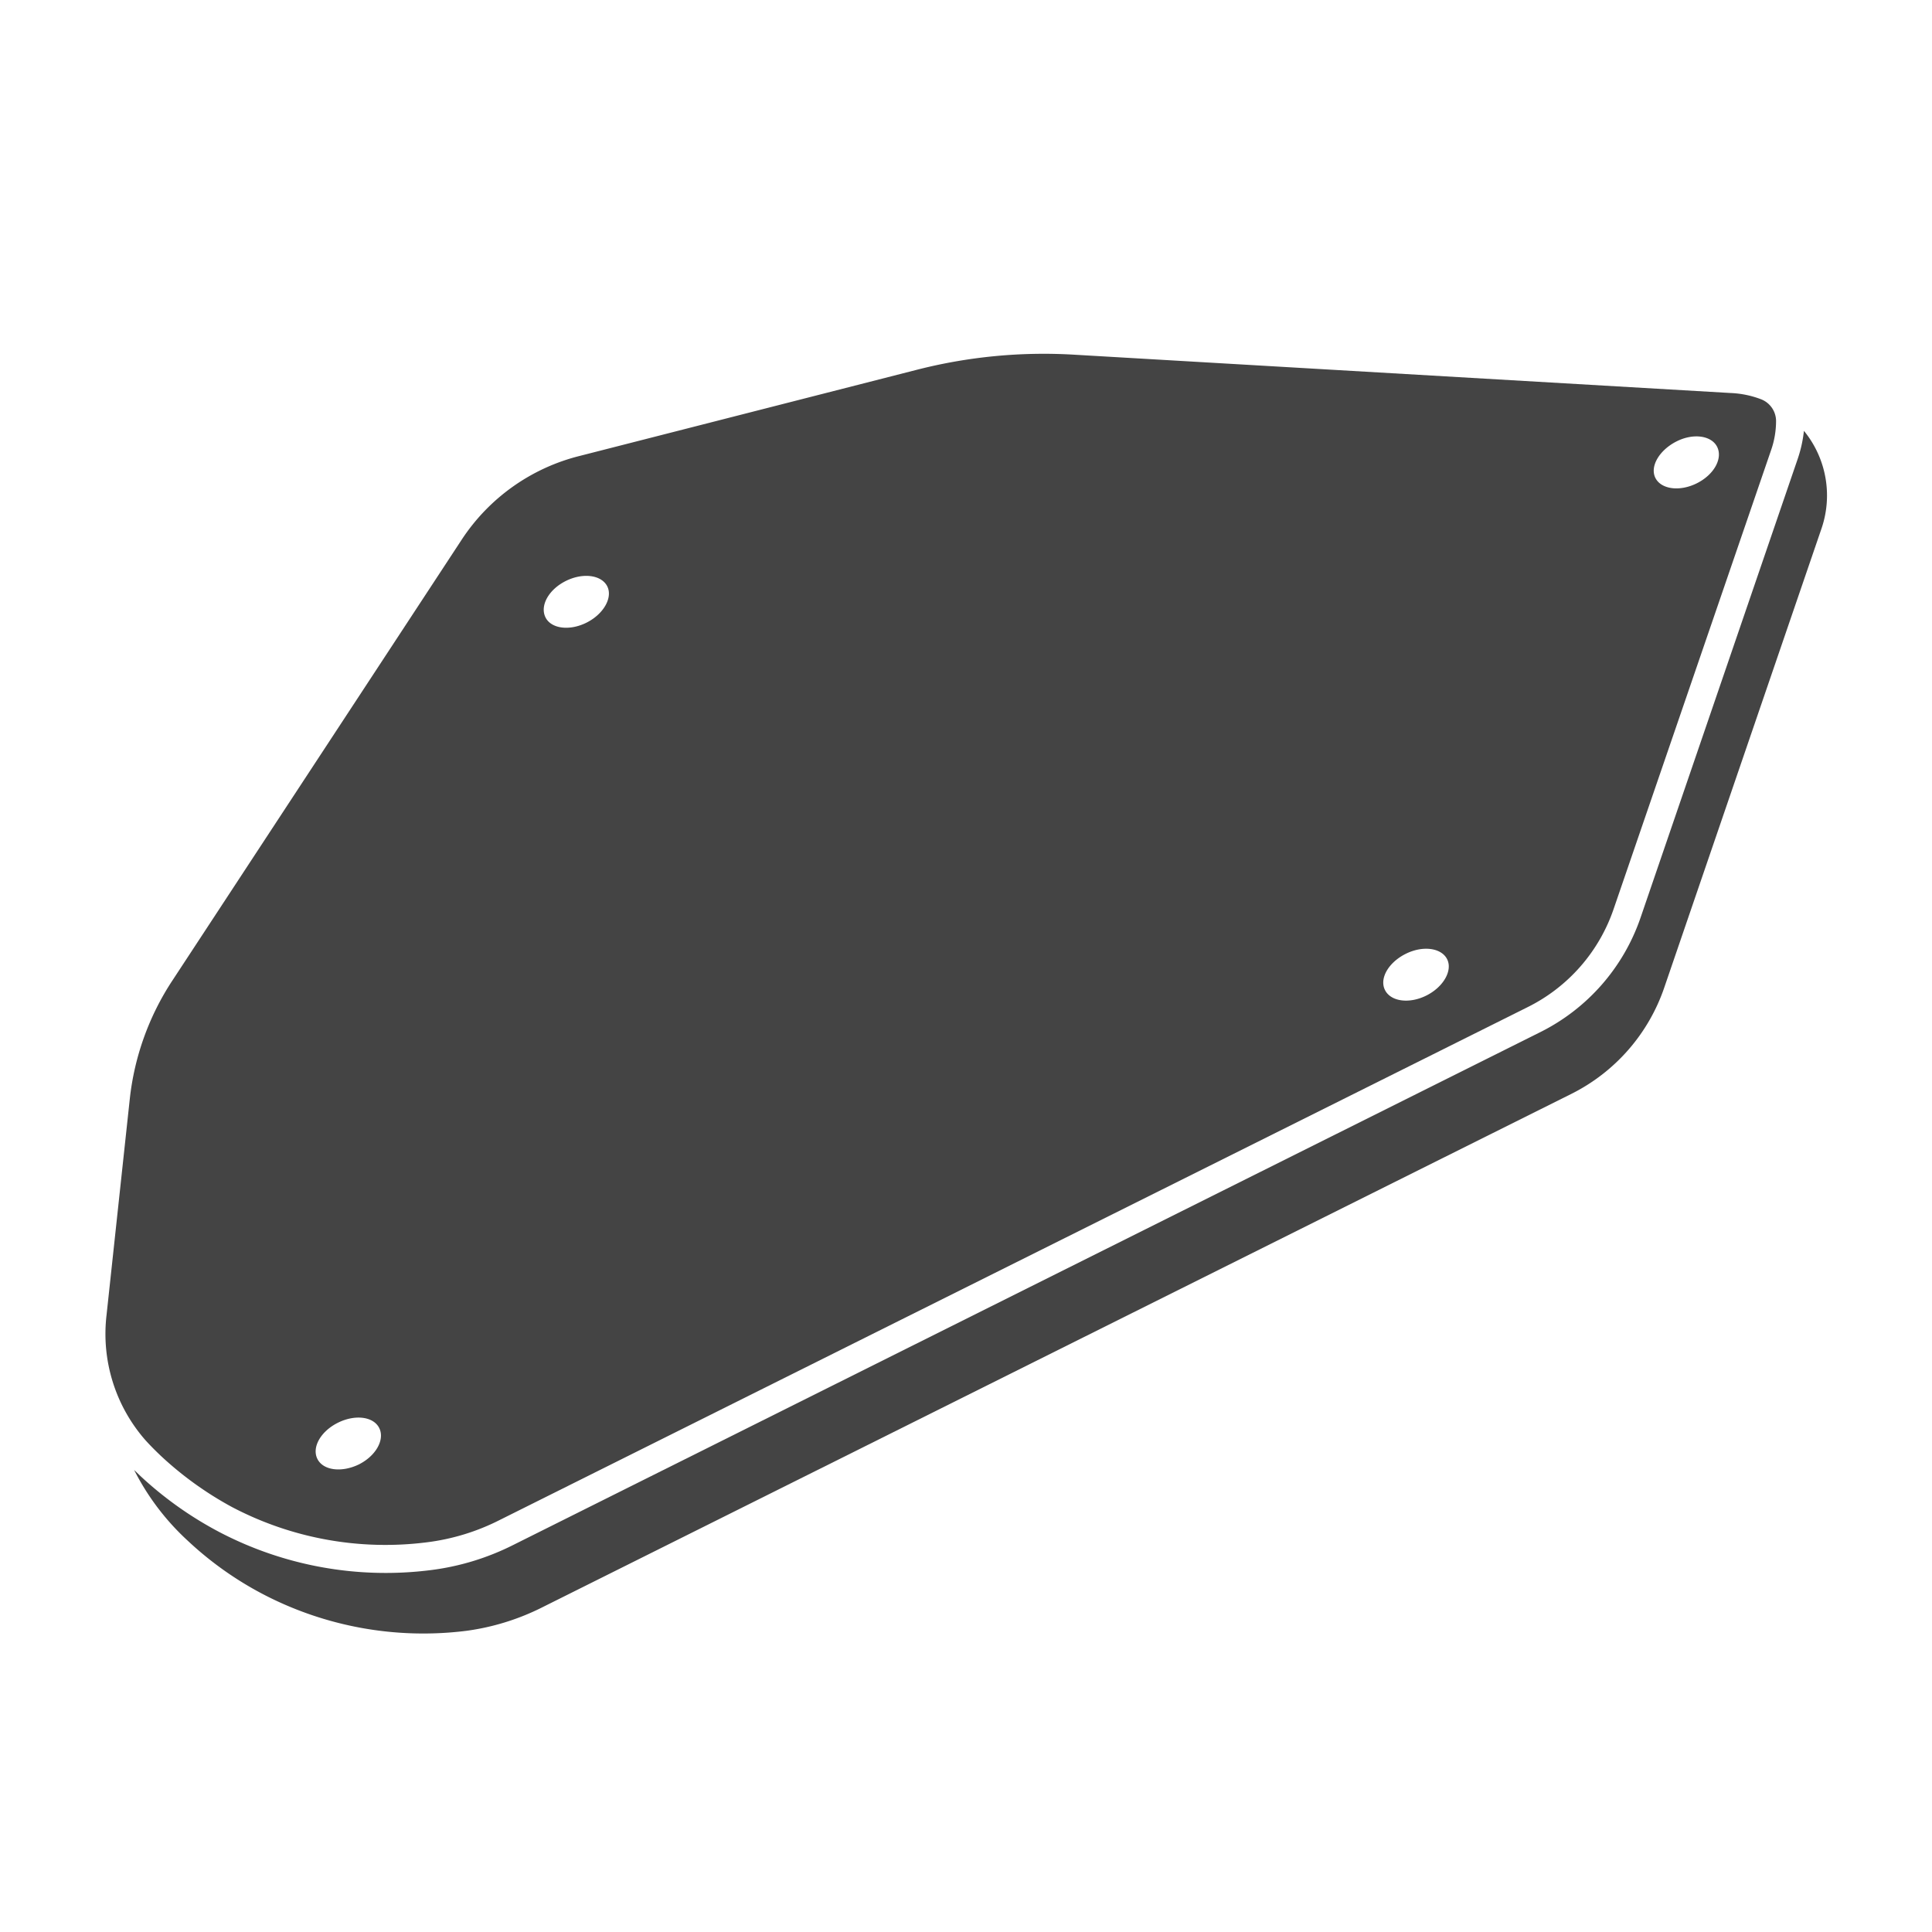
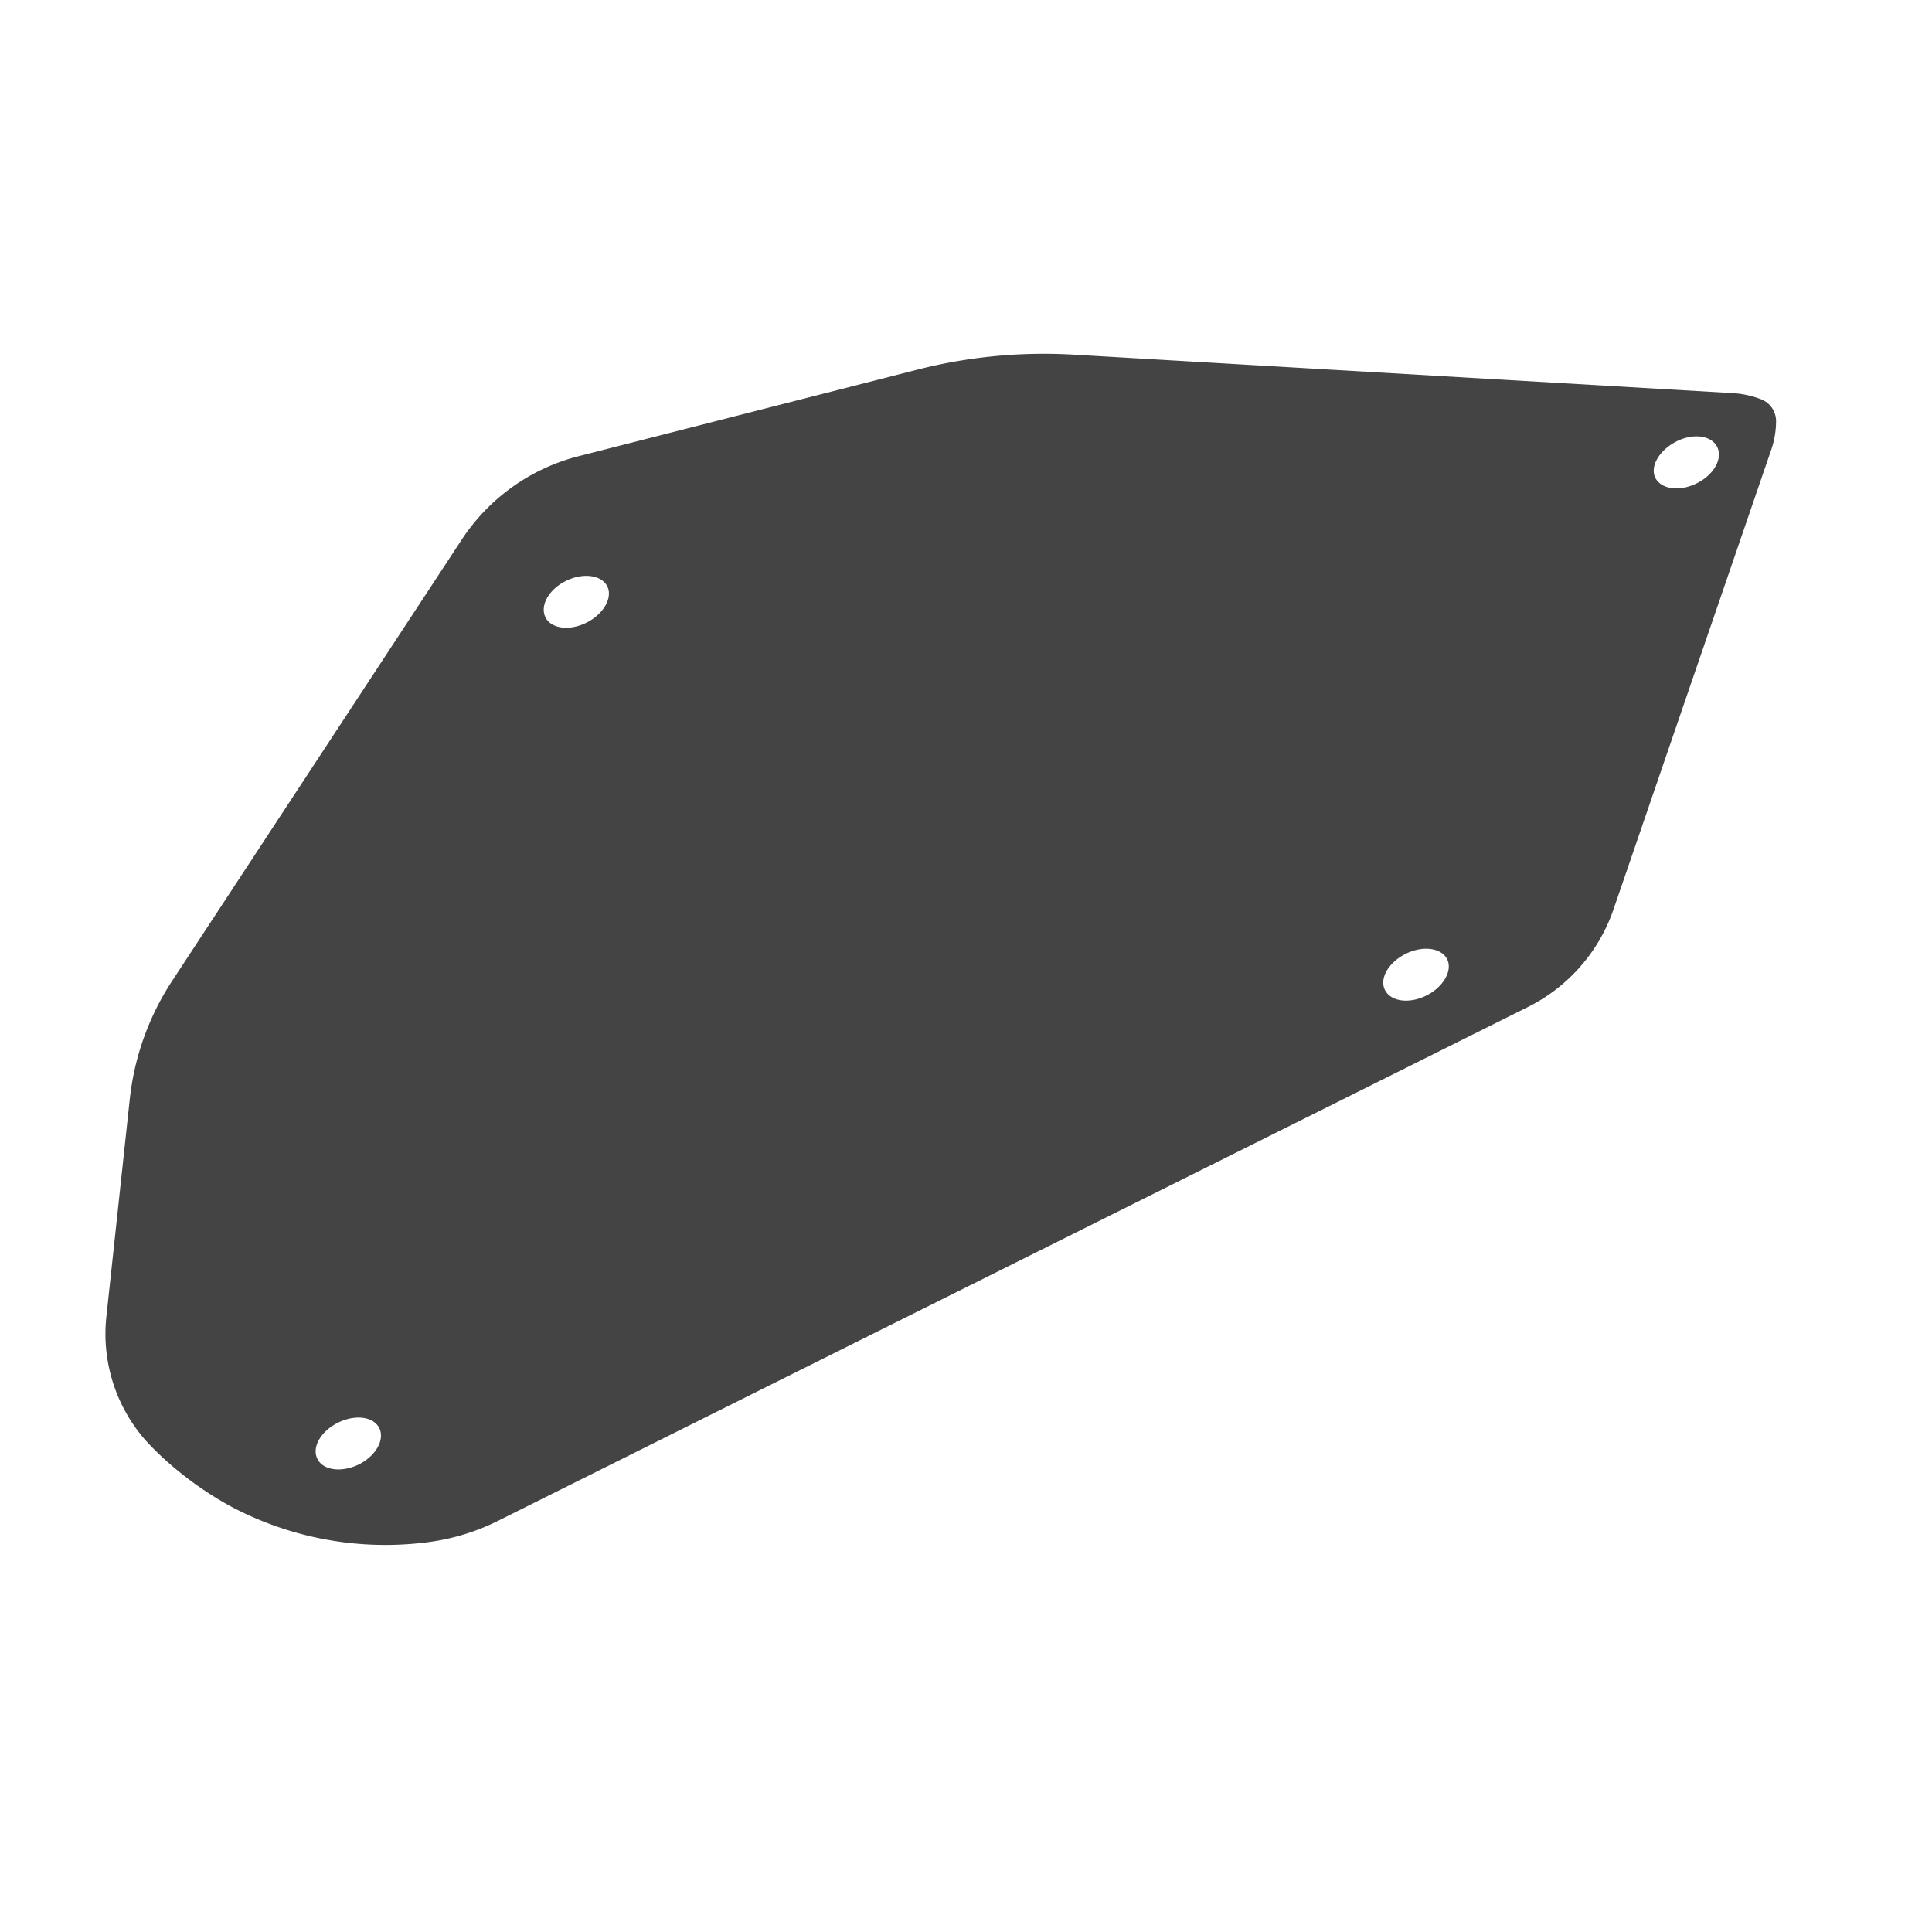
<svg xmlns="http://www.w3.org/2000/svg" viewBox="0 0 70 70">
  <defs>
    <style>.cls-1{fill:none;}.cls-2{fill:#444;}</style>
  </defs>
  <title>Luftfilter </title>
  <g id="Layer_2" data-name="Layer 2">
    <g id="Layer_2-2" data-name="Layer 2">
-       <rect class="cls-1" width="70" height="70" />
      <path class="cls-2" d="M63.79,14.46a3.46,3.46,0,0,0-1.08-.22L38.9,12.85a18.56,18.56,0,0,0-5.65.54L21,16.52a7.2,7.2,0,0,0-4.25,3l-10.5,16a9.71,9.71,0,0,0-1.55,4.32l-.84,7.81v0a5.84,5.84,0,0,0,1.4,4.52c.18.2.37.39.57.58A12.48,12.48,0,0,0,8.4,54.6a11.94,11.94,0,0,0,7.07,1.28,8,8,0,0,0,2.64-.81L55.35,36.49a6.21,6.21,0,0,0,3.12-3.57l5.71-16.64a3.2,3.2,0,0,0,.17-1A.85.85,0,0,0,63.79,14.46ZM13,53.06c-.62.3-1.29.22-1.5-.2s.12-1,.74-1.31,1.29-.23,1.5.19S13.62,52.75,13,53.06Zm8.25-30.5c-.62.31-1.29.22-1.49-.2s.12-1,.74-1.31,1.29-.22,1.5.19S21.87,22.25,21.25,22.56ZM51.68,36.07c-.62.31-1.29.22-1.5-.2s.13-1,.75-1.31,1.29-.22,1.5.19S52.3,35.76,51.68,36.07Zm9.8-18.56c-.62.31-1.29.22-1.5-.19s.13-1,.75-1.32,1.29-.22,1.49.2S62.1,17.2,61.48,17.51Z" />
-       <path class="cls-2" d="M66,19.14,60.3,35.78a6.74,6.74,0,0,1-3.38,3.86L19.68,58.22a8.69,8.69,0,0,1-2.8.87,12.55,12.55,0,0,1-7.37-1.34,12.35,12.35,0,0,1-2.7-1.92,9,9,0,0,1-1.95-2.57l.25.24a13.24,13.24,0,0,0,2.82,2,13,13,0,0,0,7.66,1.39,9.17,9.17,0,0,0,3-.91L55.8,37.4a7.27,7.27,0,0,0,3.64-4.15l5.7-16.64a4.74,4.74,0,0,0,.22-1A3.7,3.7,0,0,1,66,19.14Z" />
    </g>
  </g>
</svg>